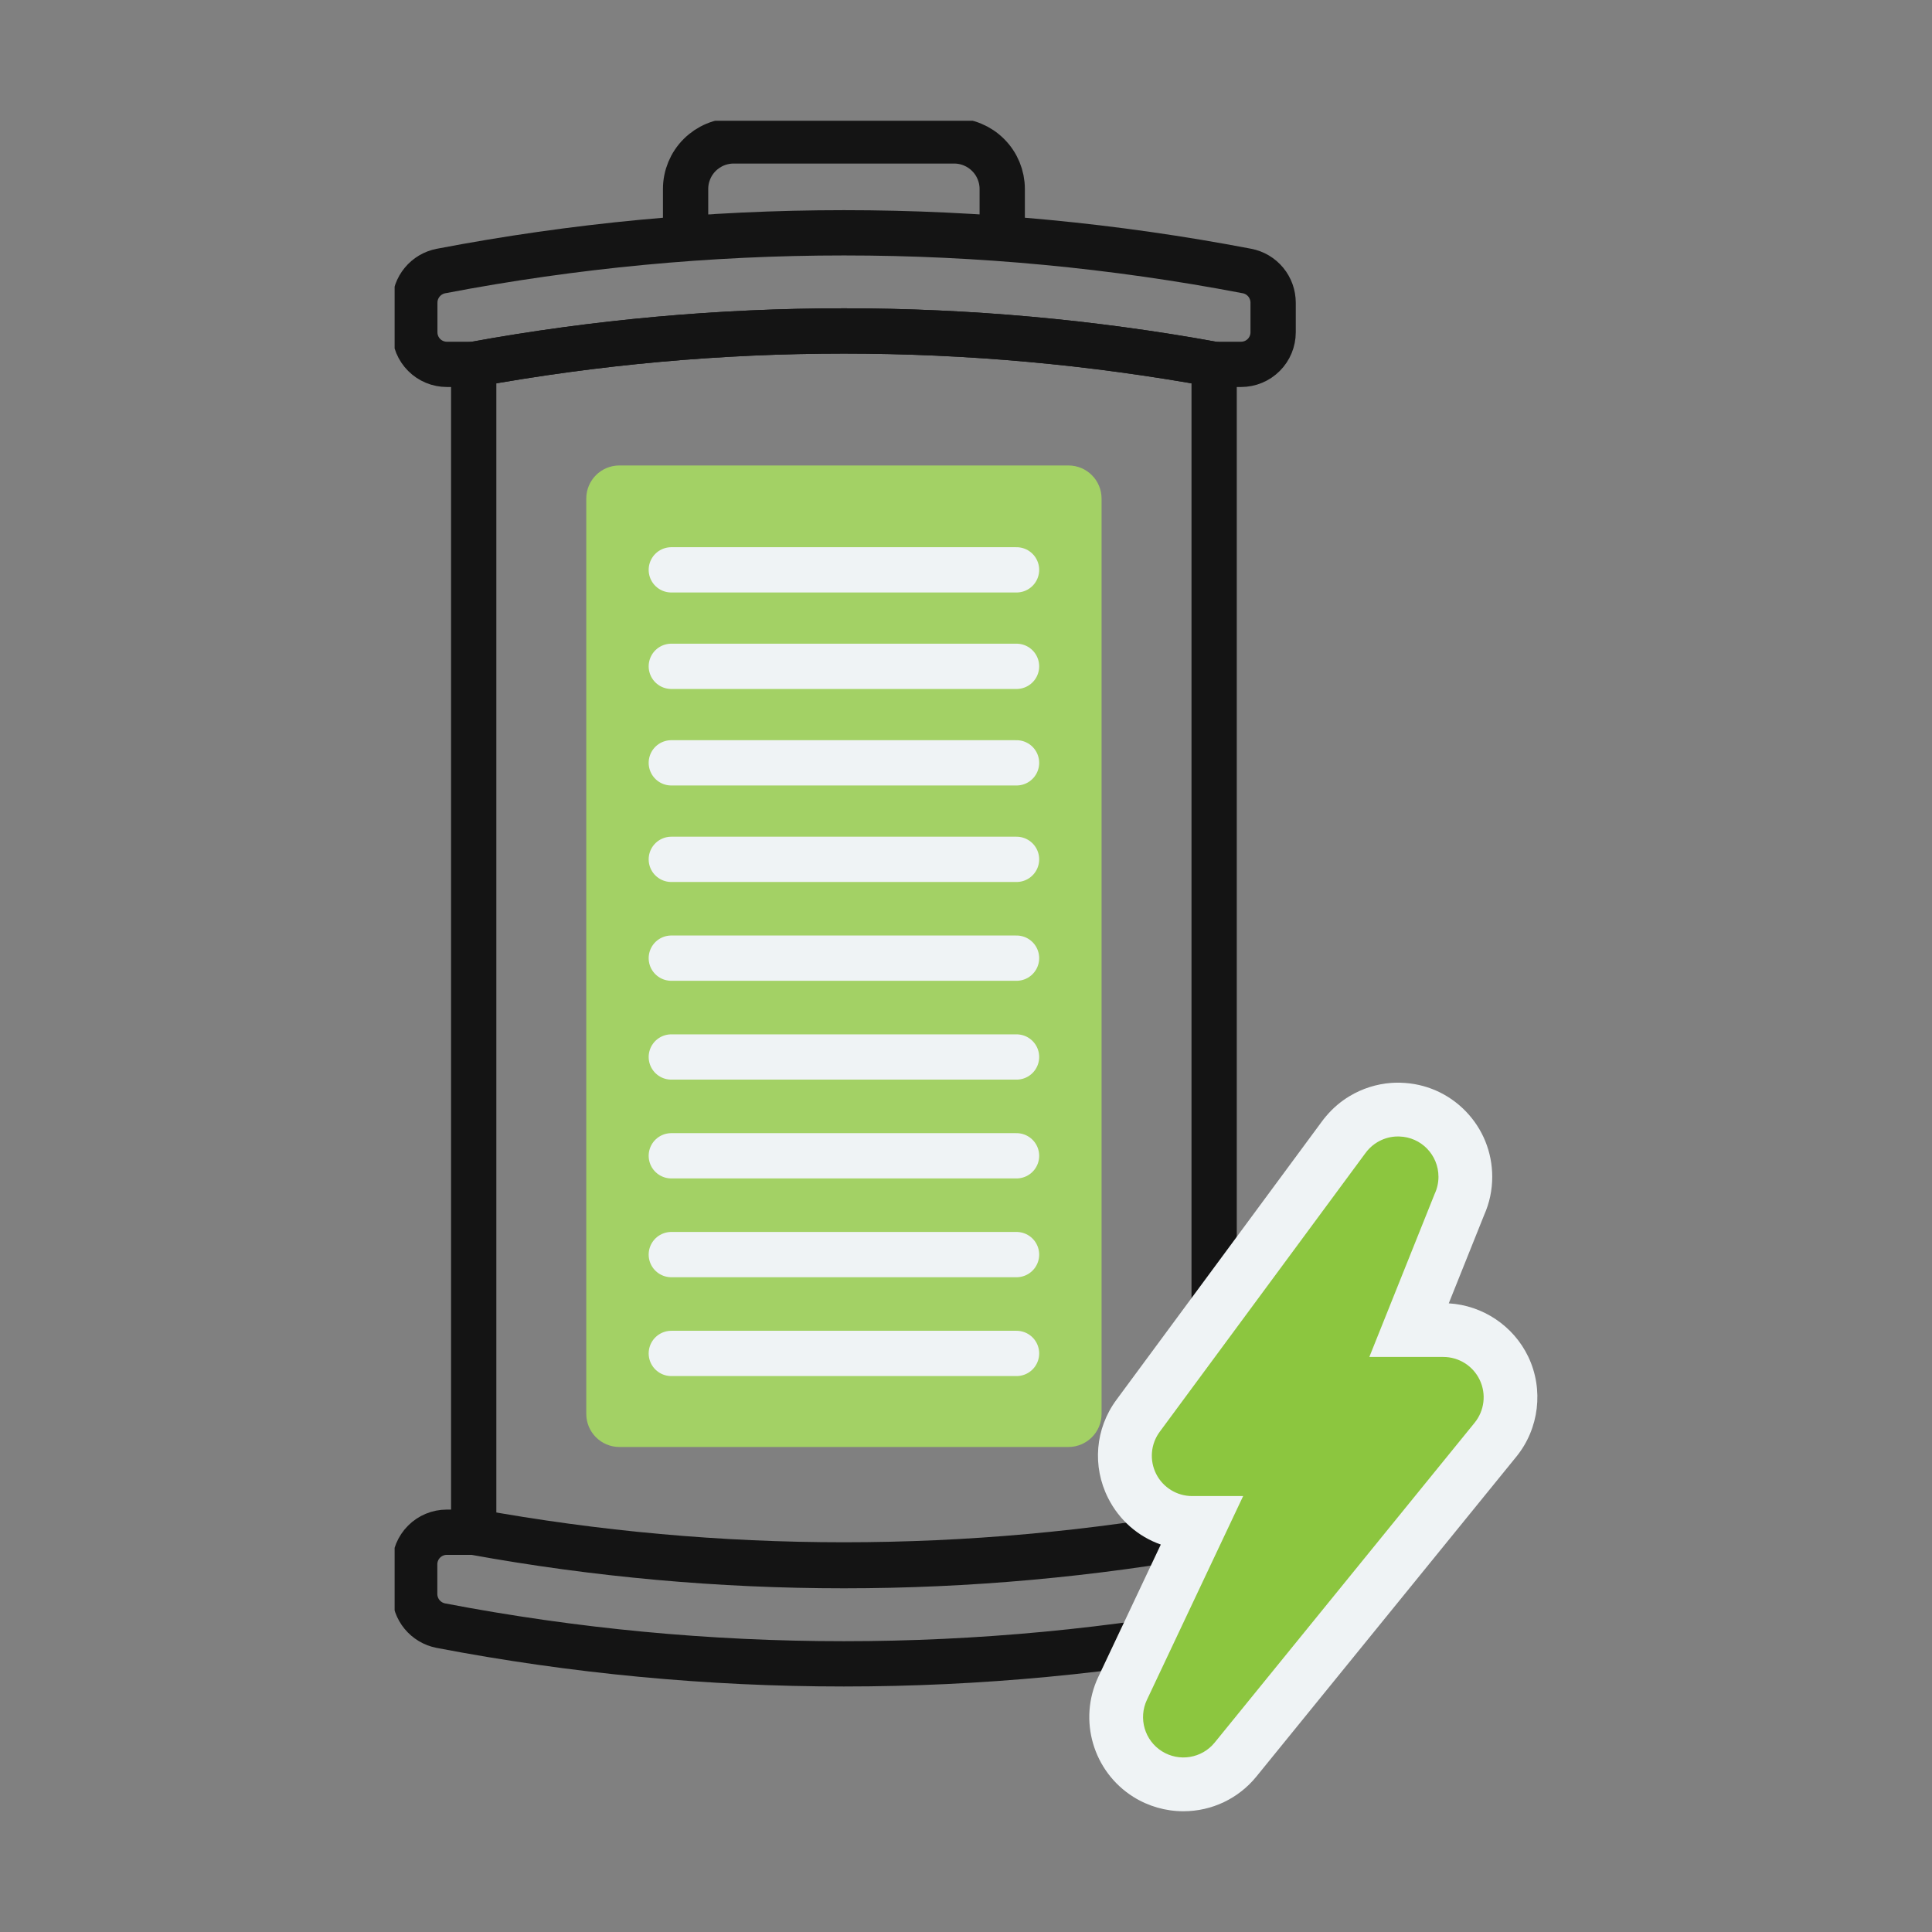
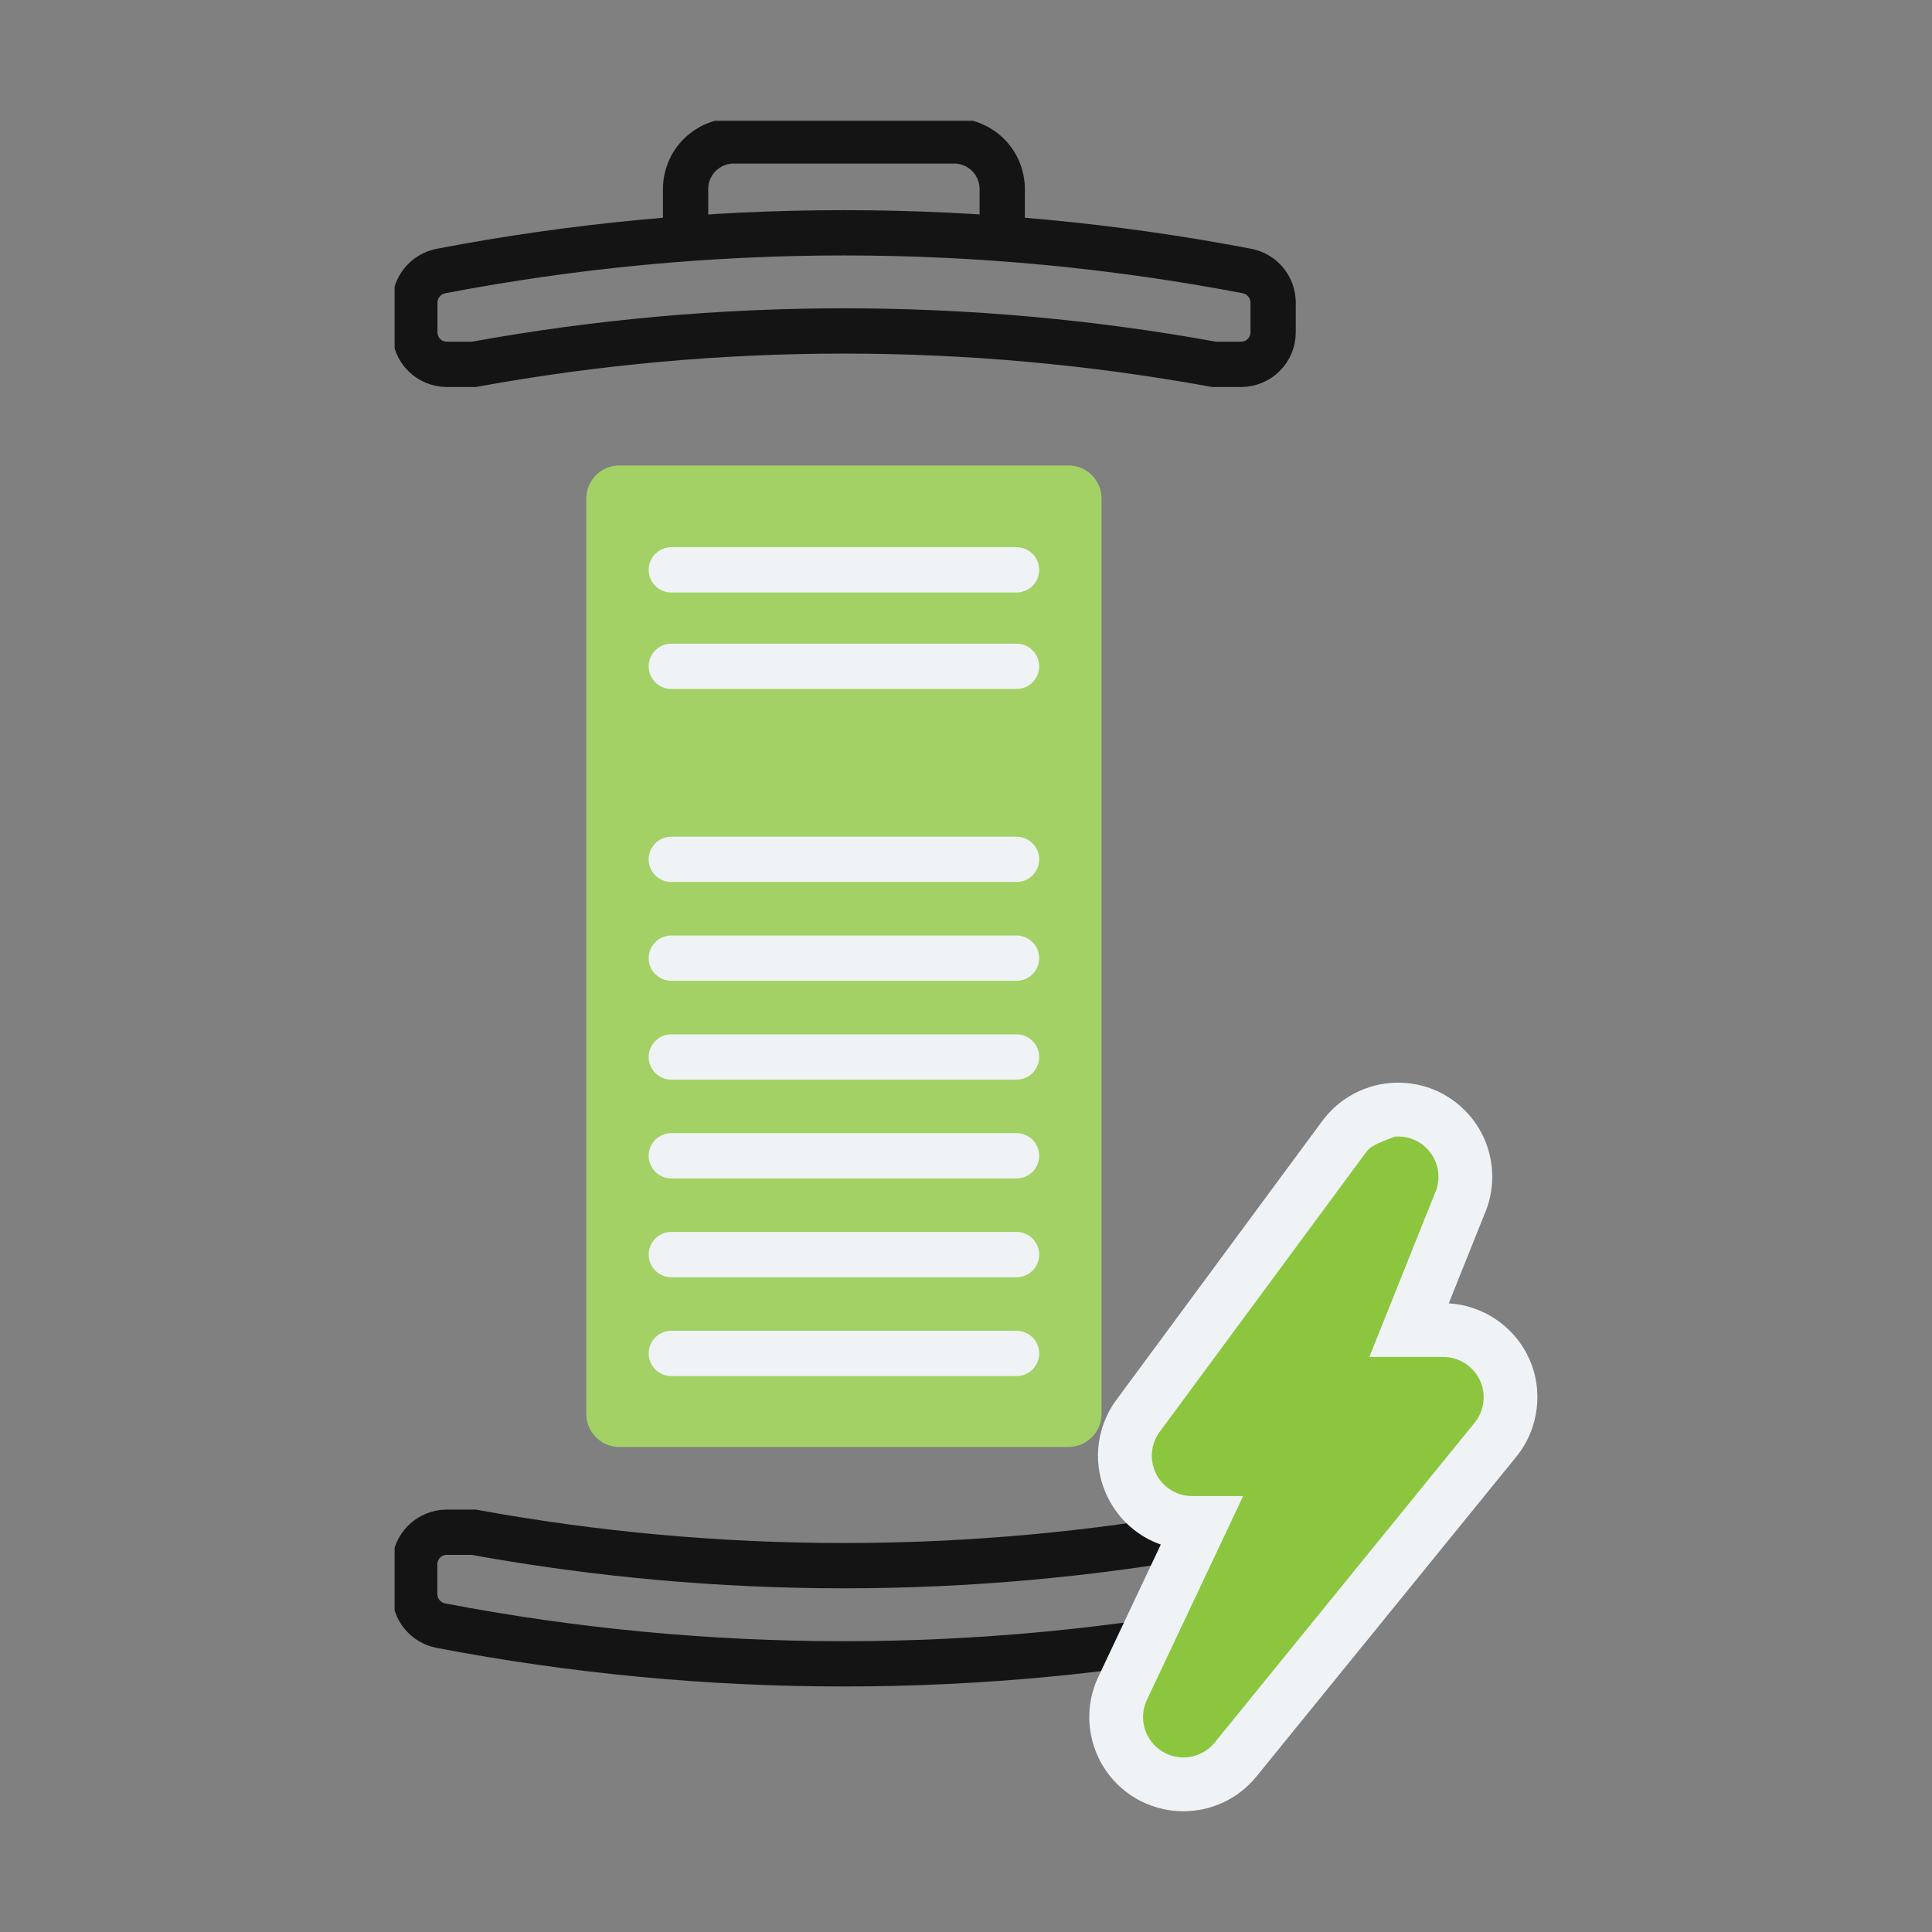
<svg xmlns="http://www.w3.org/2000/svg" width="64" height="64" viewBox="0 0 64 64" fill="none">
  <rect x="0" y="0" width="64" height="64" fill="#808080" stroke="none" />
  <g clip-path="url(#clip0_217_3133)">
    <path d="M33.2 7.906V6.26C33.2 5.838 33.032 5.433 32.733 5.135C32.435 4.836 32.03 4.668 31.608 4.668H24.303C23.881 4.668 23.476 4.836 23.177 5.135C22.879 5.433 22.711 5.838 22.711 6.26V7.906" stroke="#141414" stroke-width="1.5" stroke-miterlimit="10" />
    <path d="M35.393 15.419H20.518C19.912 15.419 19.421 15.91 19.421 16.516V46.836C19.421 47.442 19.912 47.933 20.518 47.933H35.393C35.999 47.933 36.491 47.442 36.491 46.836V16.516C36.491 15.91 35.999 15.419 35.393 15.419Z" fill="#A3D165" />
    <path d="M22.238 28.467H33.674" stroke="#EFF3F5" stroke-width="1.5" stroke-linecap="round" stroke-linejoin="round" />
-     <path d="M22.238 25.27H33.674" stroke="#EFF3F5" stroke-width="1.5" stroke-linecap="round" stroke-linejoin="round" />
    <path d="M22.238 22.073H33.674" stroke="#EFF3F5" stroke-width="1.5" stroke-linecap="round" stroke-linejoin="round" />
    <path d="M22.238 18.877H33.674" stroke="#EFF3F5" stroke-width="1.5" stroke-linecap="round" stroke-linejoin="round" />
    <path d="M22.238 31.74H33.674" stroke="#EFF3F5" stroke-width="1.5" stroke-linecap="round" stroke-linejoin="round" />
    <path d="M22.238 35.014H33.674" stroke="#EFF3F5" stroke-width="1.5" stroke-linecap="round" stroke-linejoin="round" />
    <path d="M22.238 38.287H33.674" stroke="#EFF3F5" stroke-width="1.5" stroke-linecap="round" stroke-linejoin="round" />
    <path d="M22.238 41.56H33.674" stroke="#EFF3F5" stroke-width="1.5" stroke-linecap="round" stroke-linejoin="round" />
    <path d="M22.238 44.834H33.674" stroke="#EFF3F5" stroke-width="1.5" stroke-linecap="round" stroke-linejoin="round" />
-     <path d="M40.22 50.732C32.11 52.209 23.801 52.209 15.692 50.732V12.07C23.801 10.594 32.11 10.594 40.22 12.07V50.732Z" stroke="#141414" stroke-width="1.5" stroke-miterlimit="10" />
    <path d="M13.741 10.028V11.008C13.741 11.29 13.853 11.56 14.052 11.759C14.251 11.958 14.521 12.07 14.803 12.07H15.693C23.803 10.594 32.112 10.594 40.221 12.07H41.112C41.394 12.07 41.664 11.958 41.863 11.759C42.062 11.56 42.174 11.29 42.174 11.008V10.028C42.174 9.78 42.088 9.539 41.931 9.348C41.773 9.156 41.554 9.025 41.31 8.978C32.489 7.29 23.429 7.29 14.608 8.978C14.364 9.025 14.144 9.155 13.986 9.347C13.827 9.539 13.741 9.779 13.741 10.028Z" stroke="#141414" stroke-width="1.5" stroke-miterlimit="10" />
    <path d="M42.17 52.8V51.82C42.17 51.538 42.059 51.268 41.859 51.069C41.66 50.869 41.39 50.757 41.109 50.757H40.218C32.108 52.234 23.799 52.234 15.69 50.757H14.799C14.517 50.757 14.247 50.869 14.048 51.069C13.849 51.268 13.737 51.538 13.737 51.82V52.8C13.737 53.048 13.823 53.289 13.98 53.48C14.138 53.672 14.357 53.803 14.601 53.851C23.422 55.539 32.482 55.539 41.303 53.851C41.547 53.804 41.767 53.673 41.926 53.481C42.084 53.29 42.171 53.048 42.17 52.8Z" stroke="#141414" stroke-width="1.5" stroke-miterlimit="10" />
    <path d="M39.2 59.109C38.781 59.109 38.372 58.991 38.016 58.768C37.064 58.169 36.707 56.95 37.187 55.932L39.775 50.45H39.492C38.646 50.45 37.884 49.981 37.503 49.225C37.123 48.472 37.198 47.581 37.7 46.901L44.507 37.679C44.538 37.635 44.573 37.591 44.611 37.546C44.77 37.358 44.957 37.199 45.167 37.073C45.462 36.895 45.803 36.787 46.151 36.762C46.203 36.758 46.256 36.756 46.314 36.756H46.324L46.334 36.756L46.373 36.757C46.959 36.772 47.504 37.011 47.911 37.428C48.318 37.847 48.542 38.398 48.542 38.983C48.542 39.302 48.475 39.61 48.345 39.899L46.677 44.061H47.812C48.666 44.061 49.456 44.559 49.823 45.331C50.19 46.103 50.079 47.03 49.54 47.692L40.929 58.287C40.505 58.809 39.875 59.109 39.2 59.109Z" fill="#8CC63F" />
-     <path d="M46.314 37.647C46.282 37.647 46.251 37.648 46.218 37.65C46.002 37.665 45.8 37.732 45.624 37.838C45.5 37.912 45.387 38.008 45.291 38.122C45.269 38.148 45.247 38.175 45.228 38.203L38.417 47.43C38.117 47.835 38.072 48.375 38.299 48.825C38.526 49.275 38.988 49.559 39.492 49.559H41.181L37.992 56.312C37.705 56.923 37.918 57.654 38.49 58.013C39.061 58.372 39.812 58.249 40.238 57.725L48.849 47.13C49.174 46.73 49.24 46.179 49.019 45.714C48.797 45.248 48.328 44.951 47.812 44.951H45.361L47.526 39.547C47.606 39.376 47.651 39.185 47.651 38.983C47.651 38.257 47.075 37.666 46.353 37.648L46.314 37.647ZM46.314 35.865C46.327 35.865 46.34 35.865 46.353 35.865L46.393 35.866C46.395 35.866 46.397 35.866 46.399 35.867C47.216 35.888 47.98 36.222 48.549 36.807C49.119 37.393 49.432 38.165 49.432 38.983C49.432 39.422 49.343 39.847 49.165 40.247L47.992 43.175C49.118 43.241 50.139 43.922 50.628 44.948C51.142 46.029 50.986 47.327 50.231 48.254L41.621 58.849C41.027 59.58 40.144 60 39.2 60C38.614 60 38.04 59.835 37.542 59.523C36.209 58.684 35.71 56.977 36.381 55.553L38.453 51.165C37.706 50.903 37.078 50.361 36.708 49.626C36.175 48.571 36.28 47.324 36.983 46.371L43.786 37.155C43.831 37.093 43.879 37.032 43.933 36.97C44.154 36.708 44.414 36.486 44.707 36.311C45.123 36.06 45.599 35.909 46.084 35.873C46.158 35.868 46.233 35.865 46.314 35.865Z" fill="#EFF3F5" />
+     <path d="M46.314 37.647C46.282 37.647 46.251 37.648 46.218 37.65C45.5 37.912 45.387 38.008 45.291 38.122C45.269 38.148 45.247 38.175 45.228 38.203L38.417 47.43C38.117 47.835 38.072 48.375 38.299 48.825C38.526 49.275 38.988 49.559 39.492 49.559H41.181L37.992 56.312C37.705 56.923 37.918 57.654 38.49 58.013C39.061 58.372 39.812 58.249 40.238 57.725L48.849 47.13C49.174 46.73 49.24 46.179 49.019 45.714C48.797 45.248 48.328 44.951 47.812 44.951H45.361L47.526 39.547C47.606 39.376 47.651 39.185 47.651 38.983C47.651 38.257 47.075 37.666 46.353 37.648L46.314 37.647ZM46.314 35.865C46.327 35.865 46.34 35.865 46.353 35.865L46.393 35.866C46.395 35.866 46.397 35.866 46.399 35.867C47.216 35.888 47.98 36.222 48.549 36.807C49.119 37.393 49.432 38.165 49.432 38.983C49.432 39.422 49.343 39.847 49.165 40.247L47.992 43.175C49.118 43.241 50.139 43.922 50.628 44.948C51.142 46.029 50.986 47.327 50.231 48.254L41.621 58.849C41.027 59.58 40.144 60 39.2 60C38.614 60 38.04 59.835 37.542 59.523C36.209 58.684 35.71 56.977 36.381 55.553L38.453 51.165C37.706 50.903 37.078 50.361 36.708 49.626C36.175 48.571 36.28 47.324 36.983 46.371L43.786 37.155C43.831 37.093 43.879 37.032 43.933 36.97C44.154 36.708 44.414 36.486 44.707 36.311C45.123 36.06 45.599 35.909 46.084 35.873C46.158 35.868 46.233 35.865 46.314 35.865Z" fill="#EFF3F5" />
  </g>
  <defs>
    <clipPath id="clip0_217_3133">
      <rect width="37.855" height="56" fill="white" transform="translate(13.072 4)" />
    </clipPath>
  </defs>
</svg>